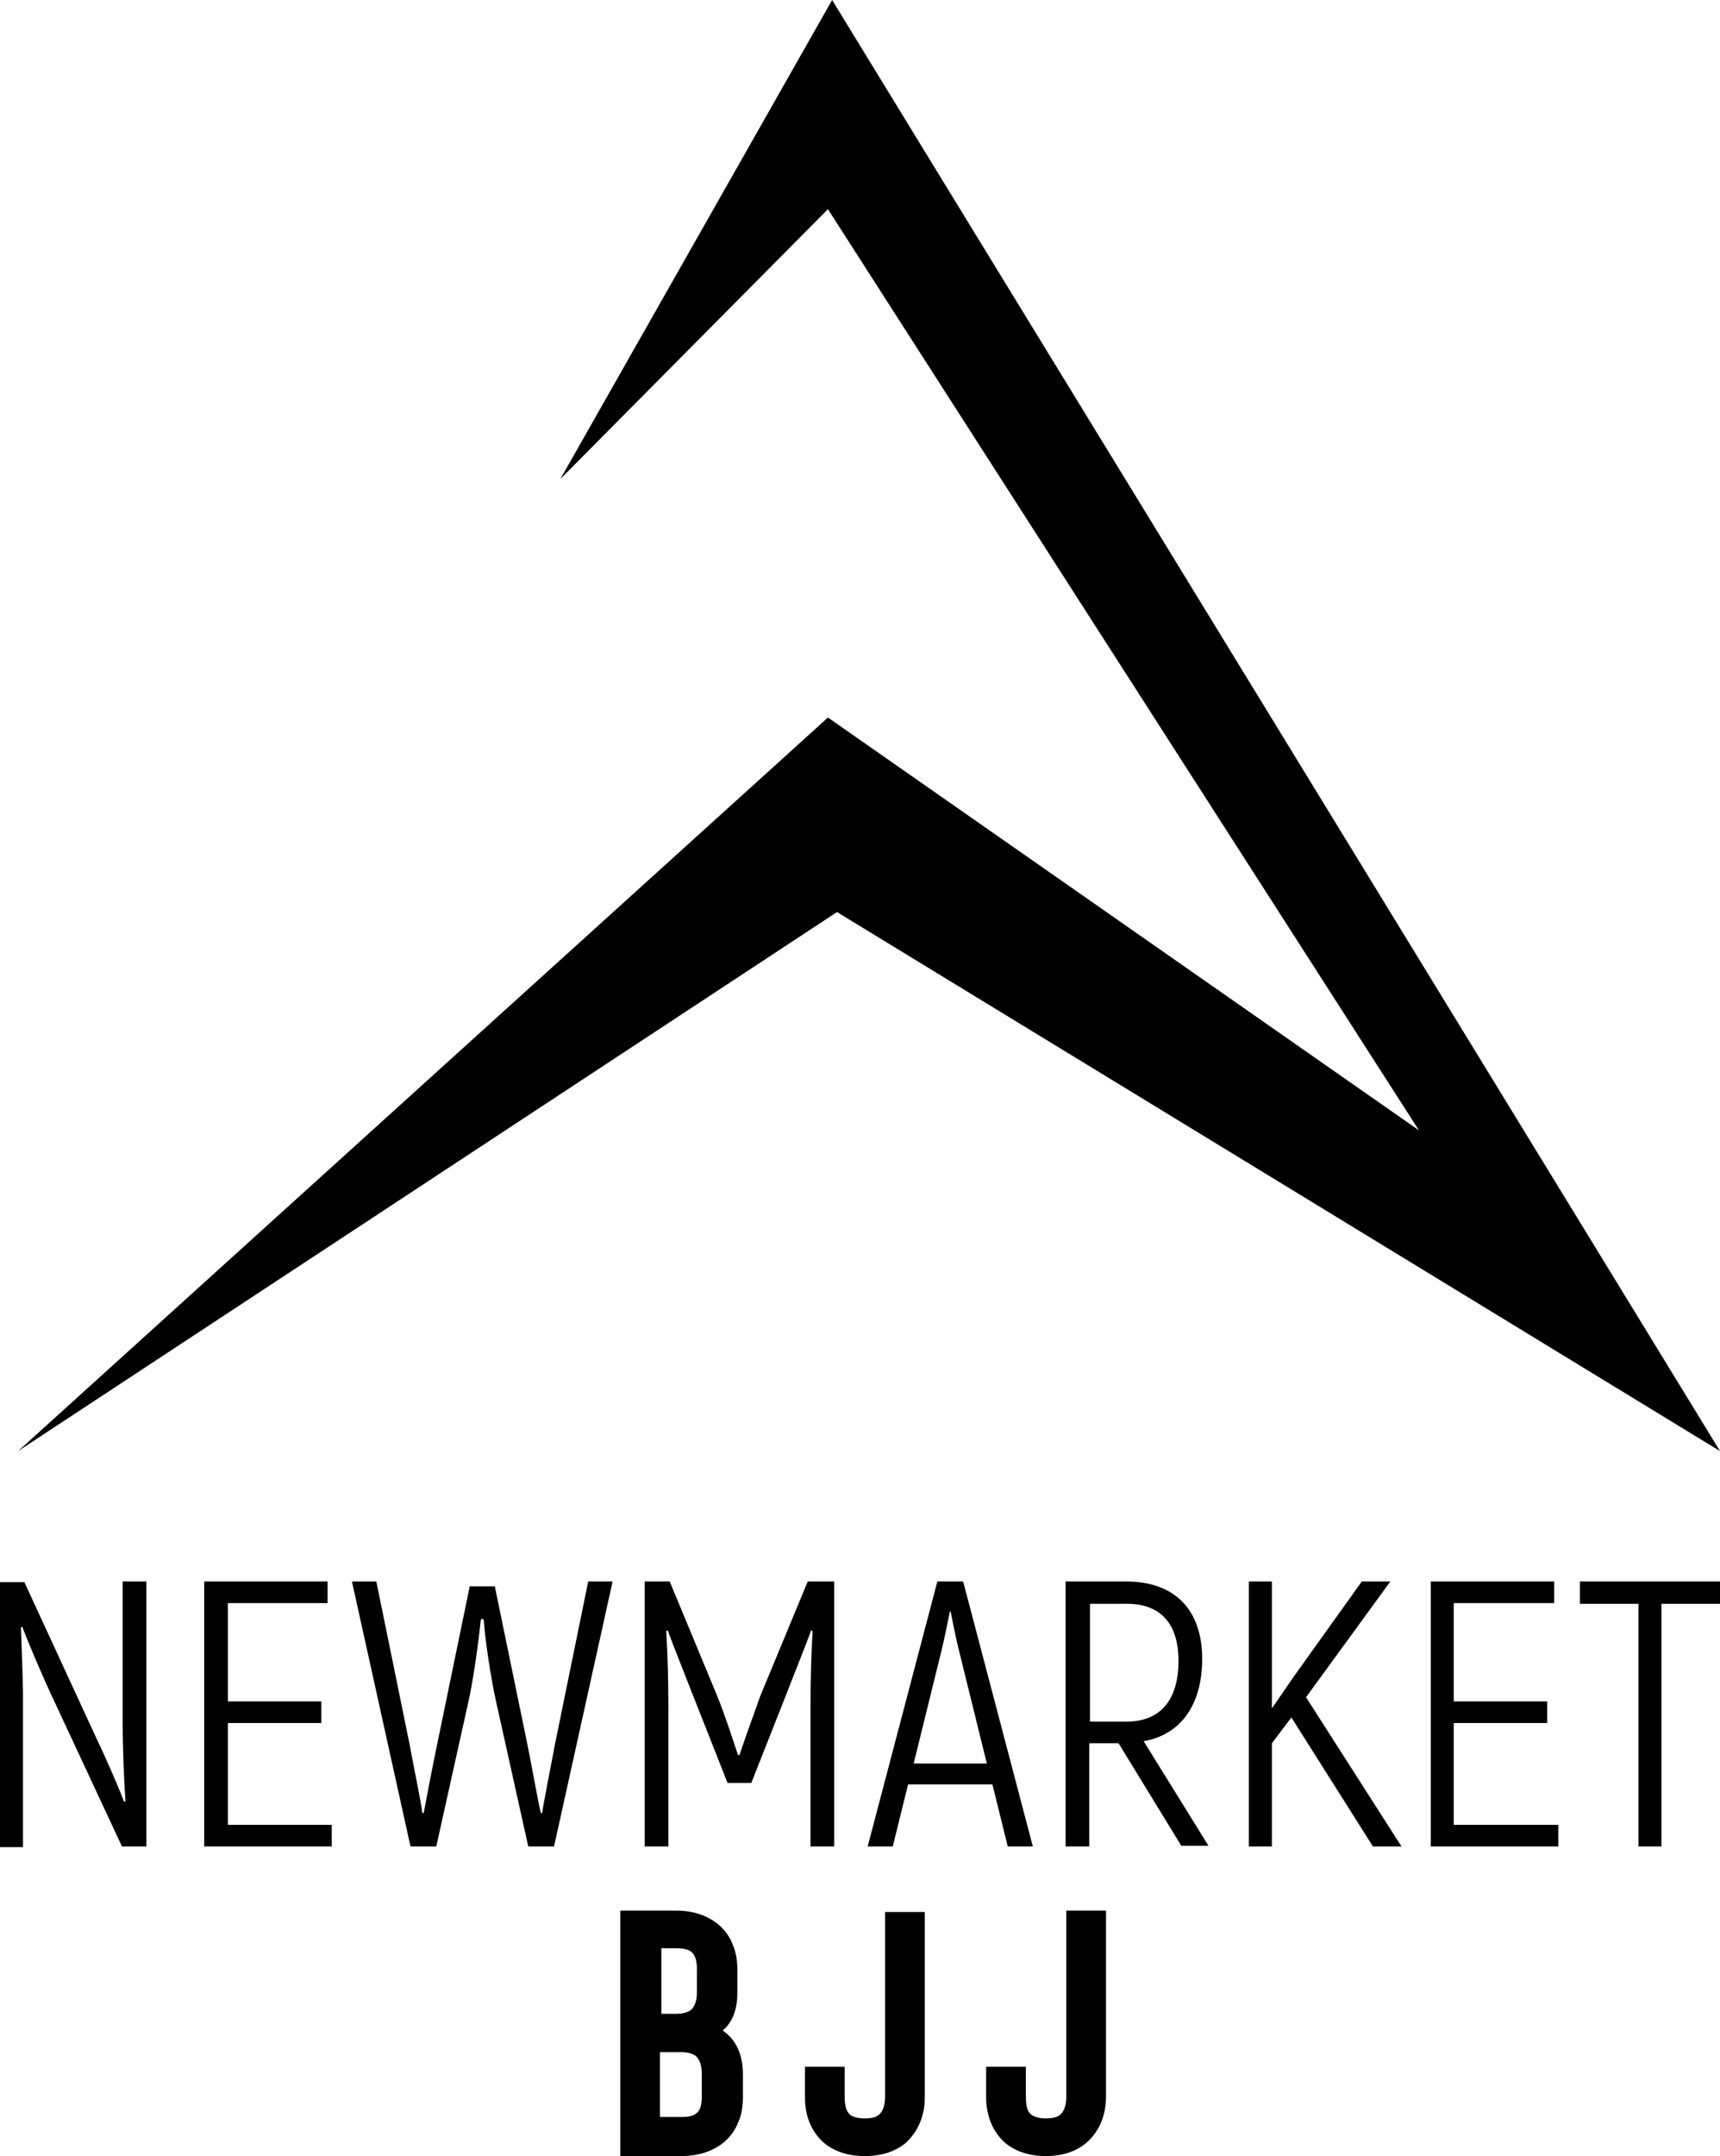
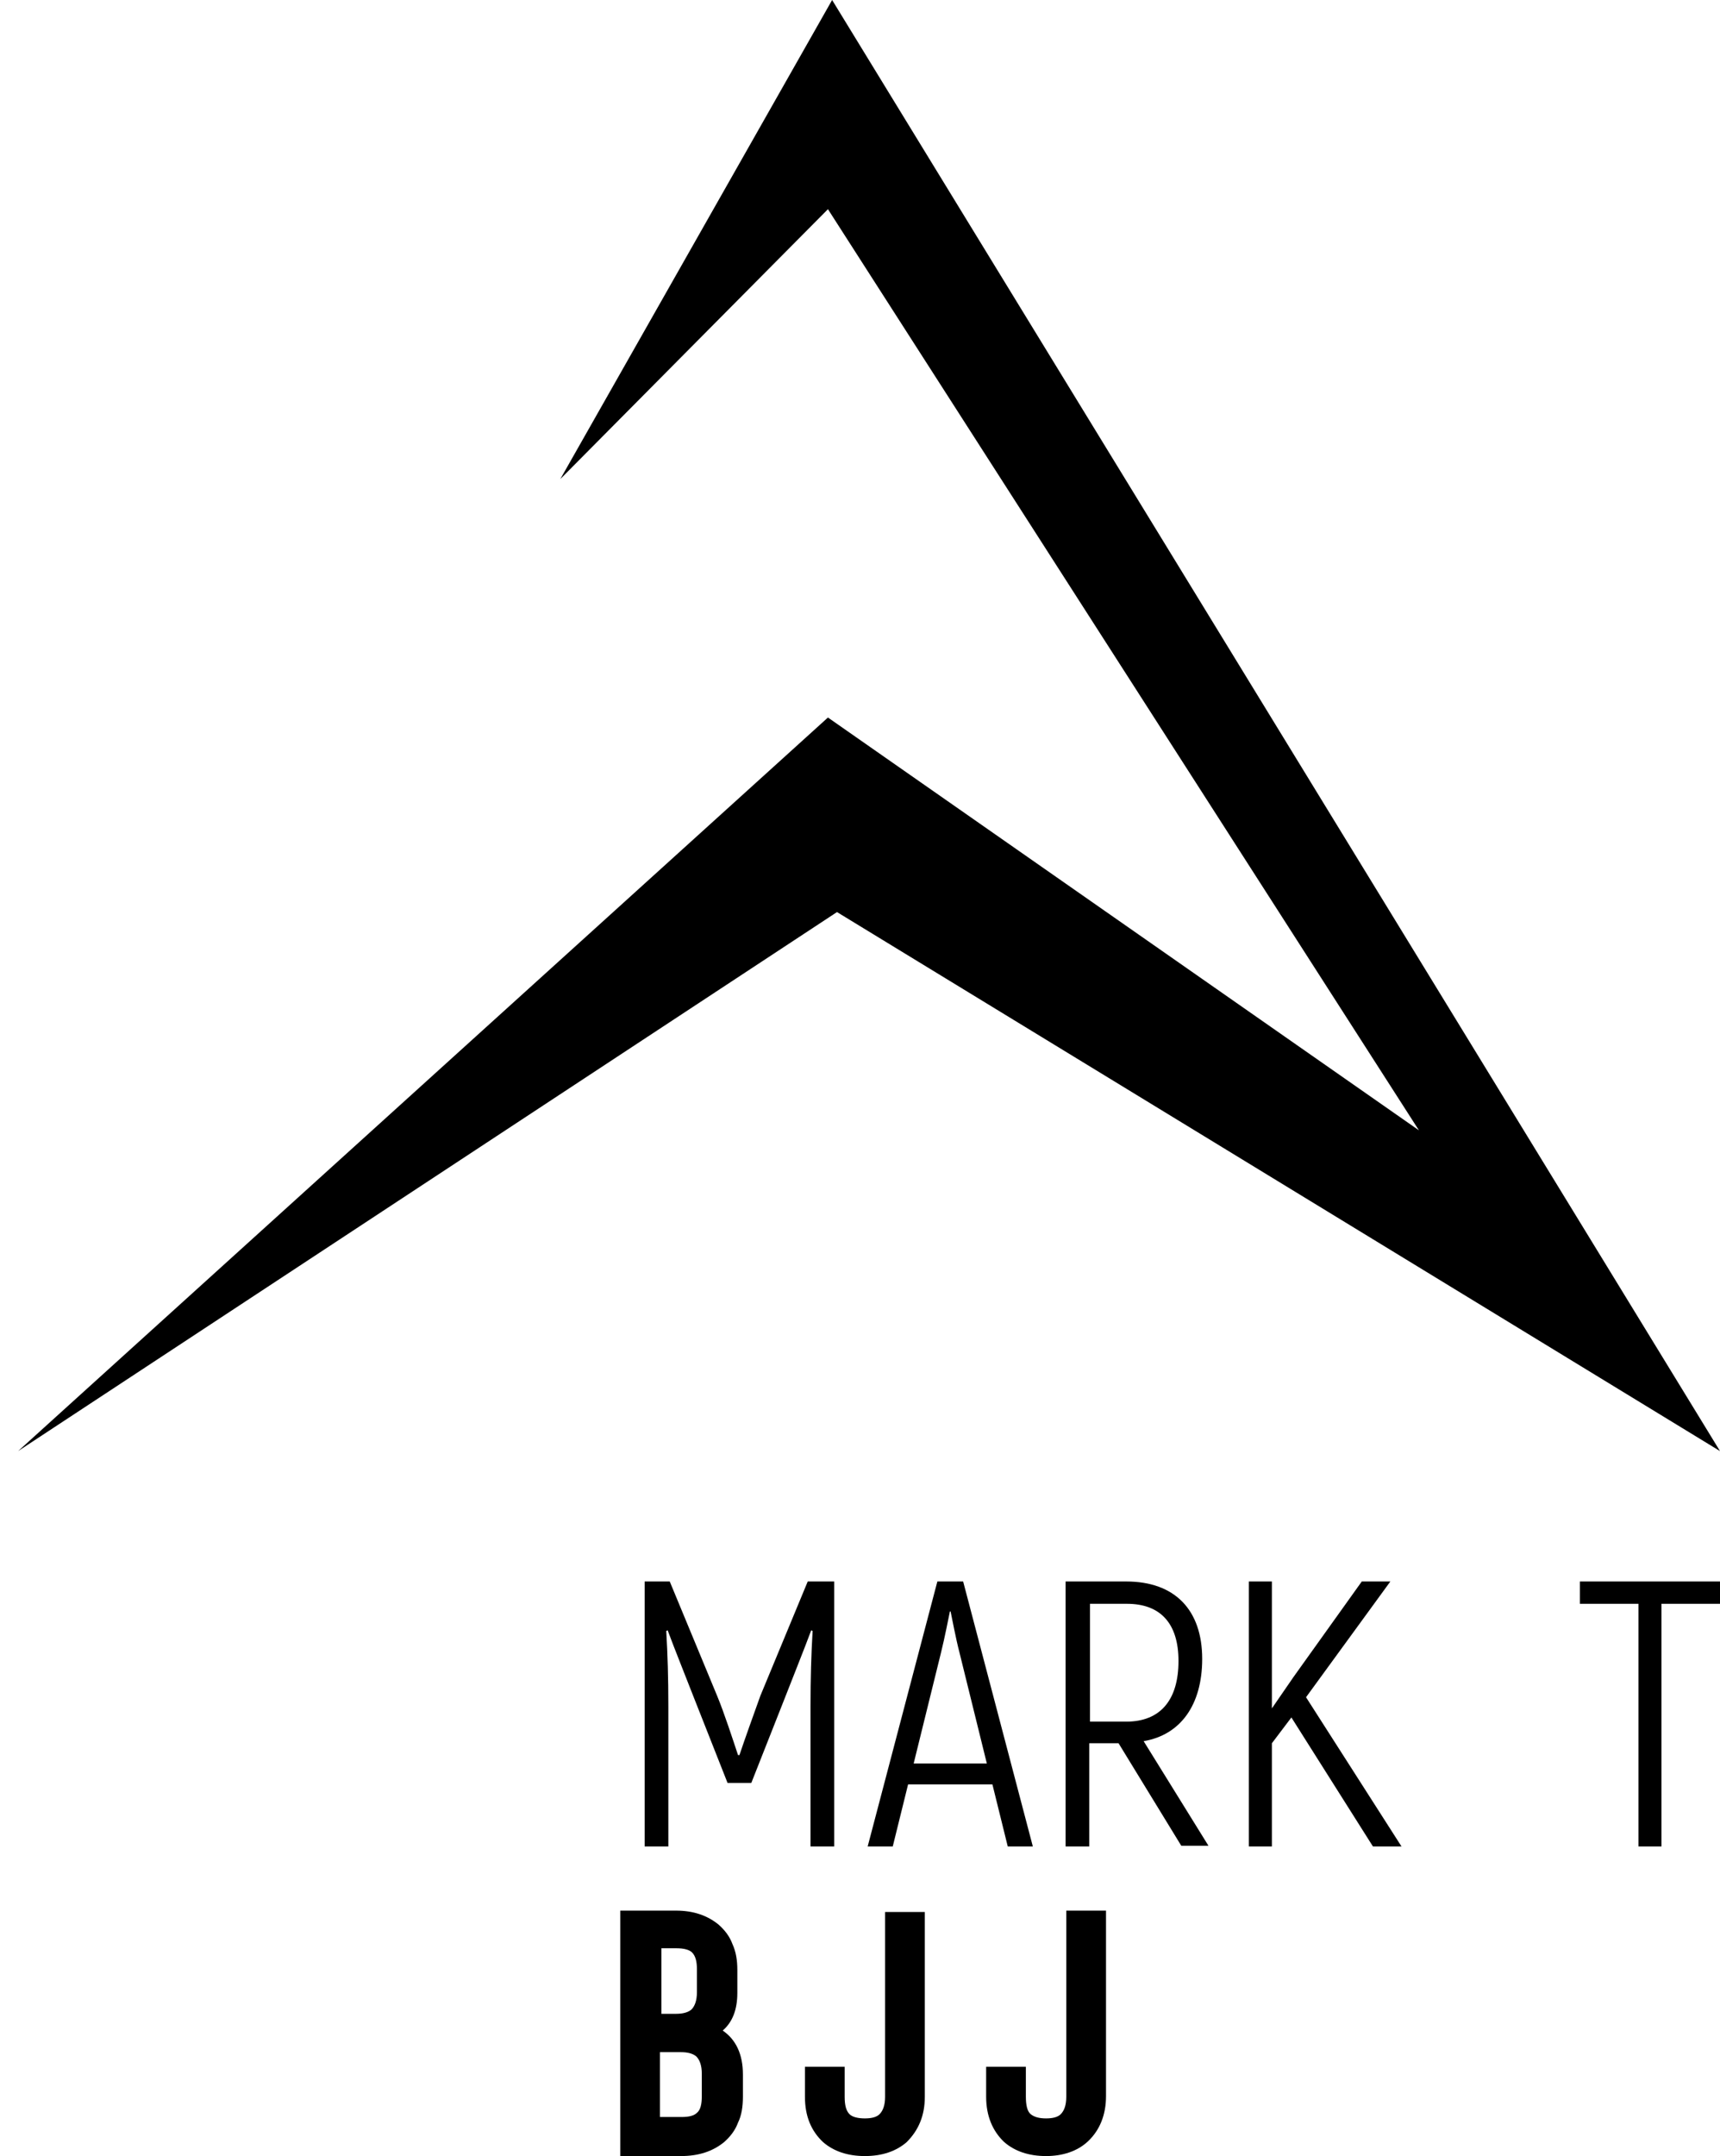
<svg xmlns="http://www.w3.org/2000/svg" version="1.1" id="Layer_1" x="0px" y="0px" viewBox="0 0 246.8 309.2" style="enable-background:new 0 0 246.8 309.2;" xml:space="preserve">
  <path d="M97.7,309.2H89v-35.2h8c2.5,0,4.5,0.7,6.1,2c0.9,0.8,1.6,1.7,2,2.8c0.5,1.1,0.7,2.3,0.7,3.7v3.3c0,2.4-0.7,4.2-2.1,5.4  c1.9,1.3,2.9,3.4,2.9,6.3v3.2c0,1.4-0.2,2.7-0.7,3.7c-0.4,1.1-1.1,2-2,2.8C102.3,308.5,100.3,309.2,97.7,309.2 M94.8,288.8h2.2  c1,0,1.7-0.2,2.2-0.6c0.5-0.5,0.8-1.3,0.8-2.5v-3.3c0-1.1-0.2-1.9-0.7-2.4c-0.4-0.4-1.2-0.6-2.2-0.6h-2.2V288.8z M94.8,303.6h3  c1.1,0,1.8-0.2,2.2-0.6c0.5-0.4,0.7-1.2,0.7-2.4v-3.2c0-1.2-0.3-2-0.8-2.5c-0.5-0.4-1.2-0.6-2.2-0.6h-3V303.6z" />
  <path d="M124.1,309.2c-2.5,0-4.5-0.7-6-2c-1.7-1.6-2.6-3.7-2.6-6.5v-4.3h5.7v4.3c0,1.2,0.2,2,0.7,2.5c0.4,0.4,1.2,0.6,2.2,0.6  c1,0,1.7-0.2,2.1-0.6c0.5-0.5,0.8-1.3,0.8-2.5v-26.5h5.7v26.5c0,2.7-0.9,4.8-2.6,6.5C128.6,308.5,126.6,309.2,124.1,309.2" />
  <path d="M150.1,309.2c-2.5,0-4.5-0.7-6-2c-1.7-1.6-2.6-3.8-2.6-6.5v-4.3h5.7v4.3c0,1.2,0.2,2.1,0.7,2.5c0.5,0.4,1.2,0.6,2.2,0.6  c1,0,1.7-0.2,2.1-0.6c0.5-0.5,0.8-1.3,0.8-2.5V274h5.7v26.6c0,2.7-0.9,4.9-2.6,6.5C154.6,308.5,152.5,309.2,150.1,309.2" />
  <polygon points="80.4,68.7 119.4,0 246.8,208.1 120.1,130.8 2.6,208.1 118.8,102.9 203.6,162.1 118.8,30 " />
-   <path d="M21,226.8v38h-3.5L7.1,242.5c-1.2-2.6-3.2-7.3-3.9-9.2l-0.2,0.1c0.1,2.9,0.3,7.2,0.3,10.2v21.3H0v-38h3.5L13.7,249  c1.3,2.7,3.3,7.2,4.1,9.4l0.2-0.1c-0.2-2.8-0.4-7.7-0.4-11v-20.5H21z" />
-   <polygon points="47.6,261.7 47.6,264.8 29.3,264.8 29.3,226.8 47,226.8 47,229.9 32.7,229.9 32.7,244 46.1,244 46.1,247.1   32.7,247.1 32.7,261.7 " />
-   <path d="M87.9,226.8l-8.4,38h-3.7l-4.6-20.7c-0.7-3-1.6-8.9-1.8-11.9H69c-0.3,3-1.1,8.9-1.8,11.9l-4.6,20.7h-3.7l-8.4-38h3.5  l4.8,23.5c0.5,2.8,1.6,8,1.8,9.7h0.2c0.3-1.6,1.2-6.4,2-10.2l4.6-22.3H71l4.6,22.3c0.8,3.9,1.6,8.6,2,10.2h0.2  c0.2-1.6,1.3-6.9,1.8-9.7l4.8-23.5H87.9z" />
  <path d="M119.7,226.8v38h-3.4v-20.1c0-4,0.1-7.4,0.3-10.8l-0.2-0.1c-1,2.7-2.5,6.4-3.9,10l-4.7,11.9h-3.4l-4.7-11.9  c-1.4-3.6-2.9-7.3-3.9-10l-0.2,0.1c0.2,3.4,0.3,6.7,0.3,10.8v20.1h-3.4v-38h3.6l6.8,16.4c1,2.4,2.3,6.4,3,8.5h0.2  c0.7-2.1,2.1-6,3-8.5l6.8-16.4H119.7z" />
  <path d="M142.4,255.9h-12.1l-2.2,8.9h-3.6l10-38h3.7l10,38h-3.6L142.4,255.9z M141.6,252.9l-3.9-15.8c-0.6-2.3-1.1-5.1-1.3-6h-0.1  c-0.2,0.9-0.7,3.6-1.3,6l-3.9,15.8H141.6z" />
  <path d="M160.5,250h-4.2v14.8h-3.4v-38h8.7c7,0,10.9,4.1,10.9,11.1c0,6.6-3.1,10.9-8.4,11.8l9.3,15h-3.9L160.5,250z M156.3,246.9  h5.3c4.9,0,7.5-3.1,7.5-8.7c0-5.4-2.6-8.2-7.4-8.2h-5.3V246.9z" />
  <polygon points="185.3,246.3 182.5,250 182.5,264.8 179.2,264.8 179.2,226.8 182.5,226.8 182.5,245 185.6,240.5 195.4,226.8   199.5,226.8 187.4,243.4 201.1,264.8 197,264.8 " />
-   <polygon points="223.6,261.7 223.6,264.8 205.3,264.8 205.3,226.8 223,226.8 223,229.9 208.6,229.9 208.6,244 222,244 222,247.1   208.6,247.1 208.6,261.7 " />
  <polygon points="246.8,230 238.4,230 238.4,264.8 235.1,264.8 235.1,230 226.7,230 226.7,226.8 246.8,226.8 " />
</svg>